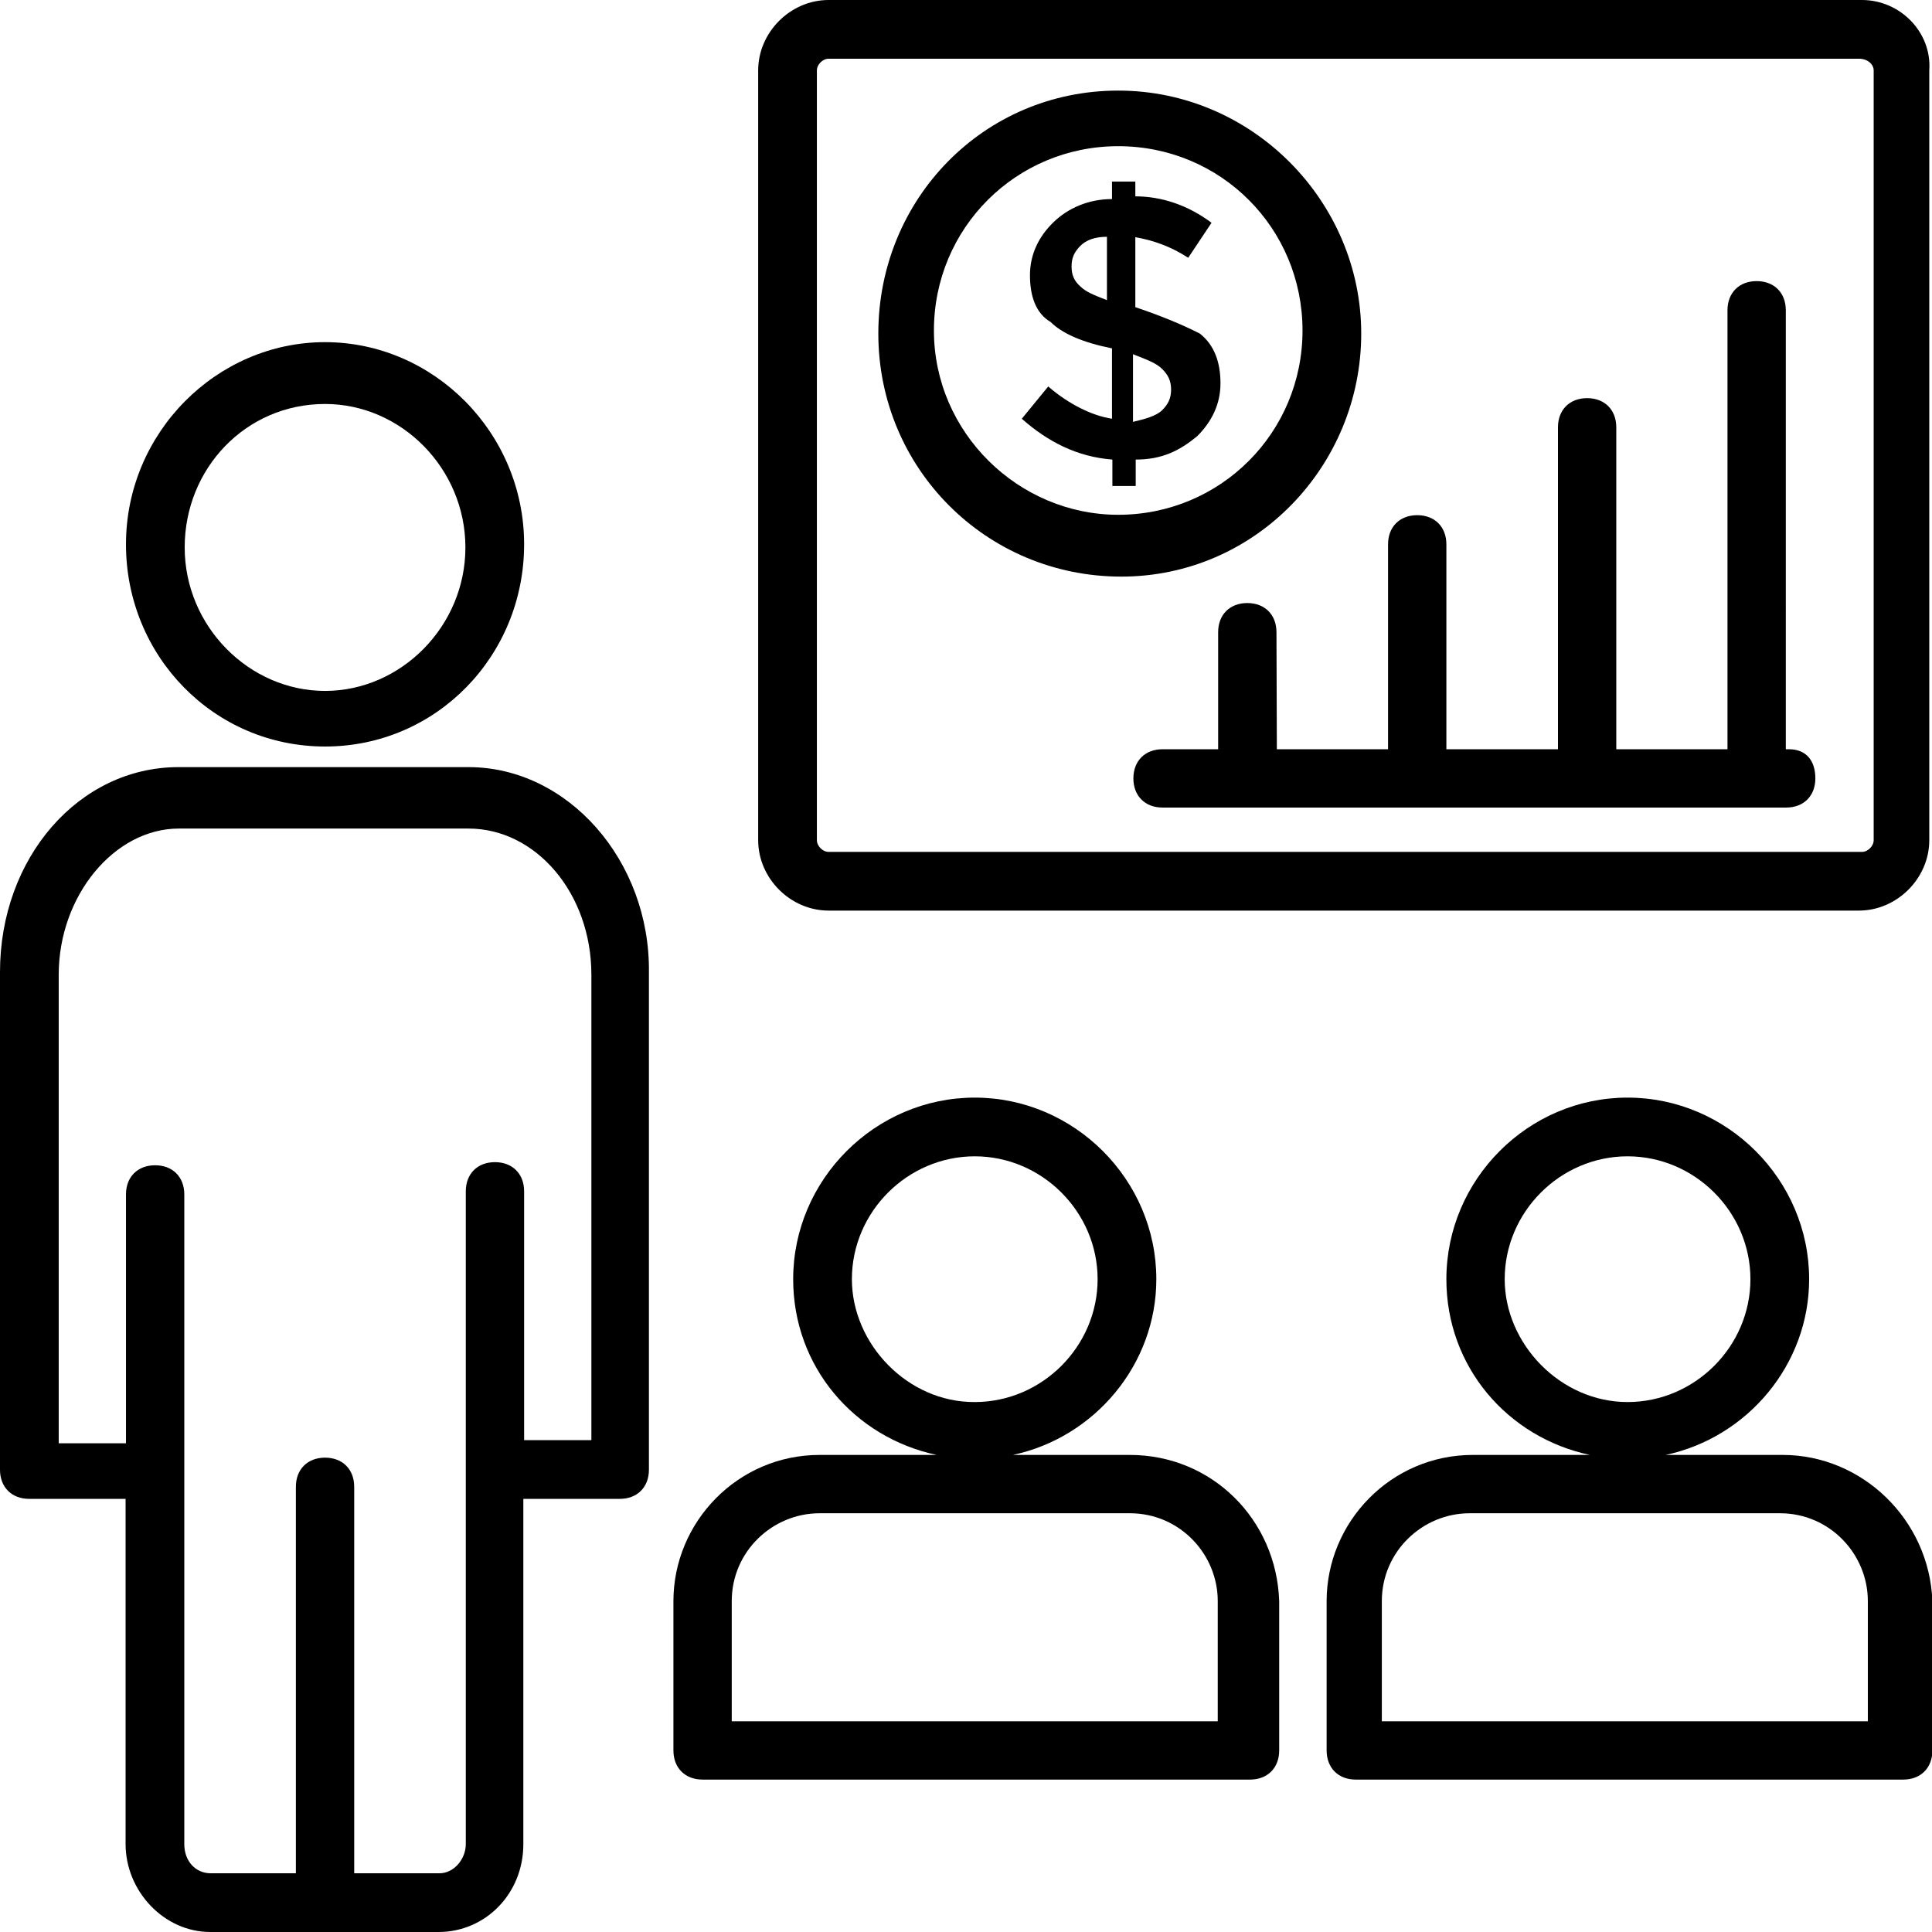
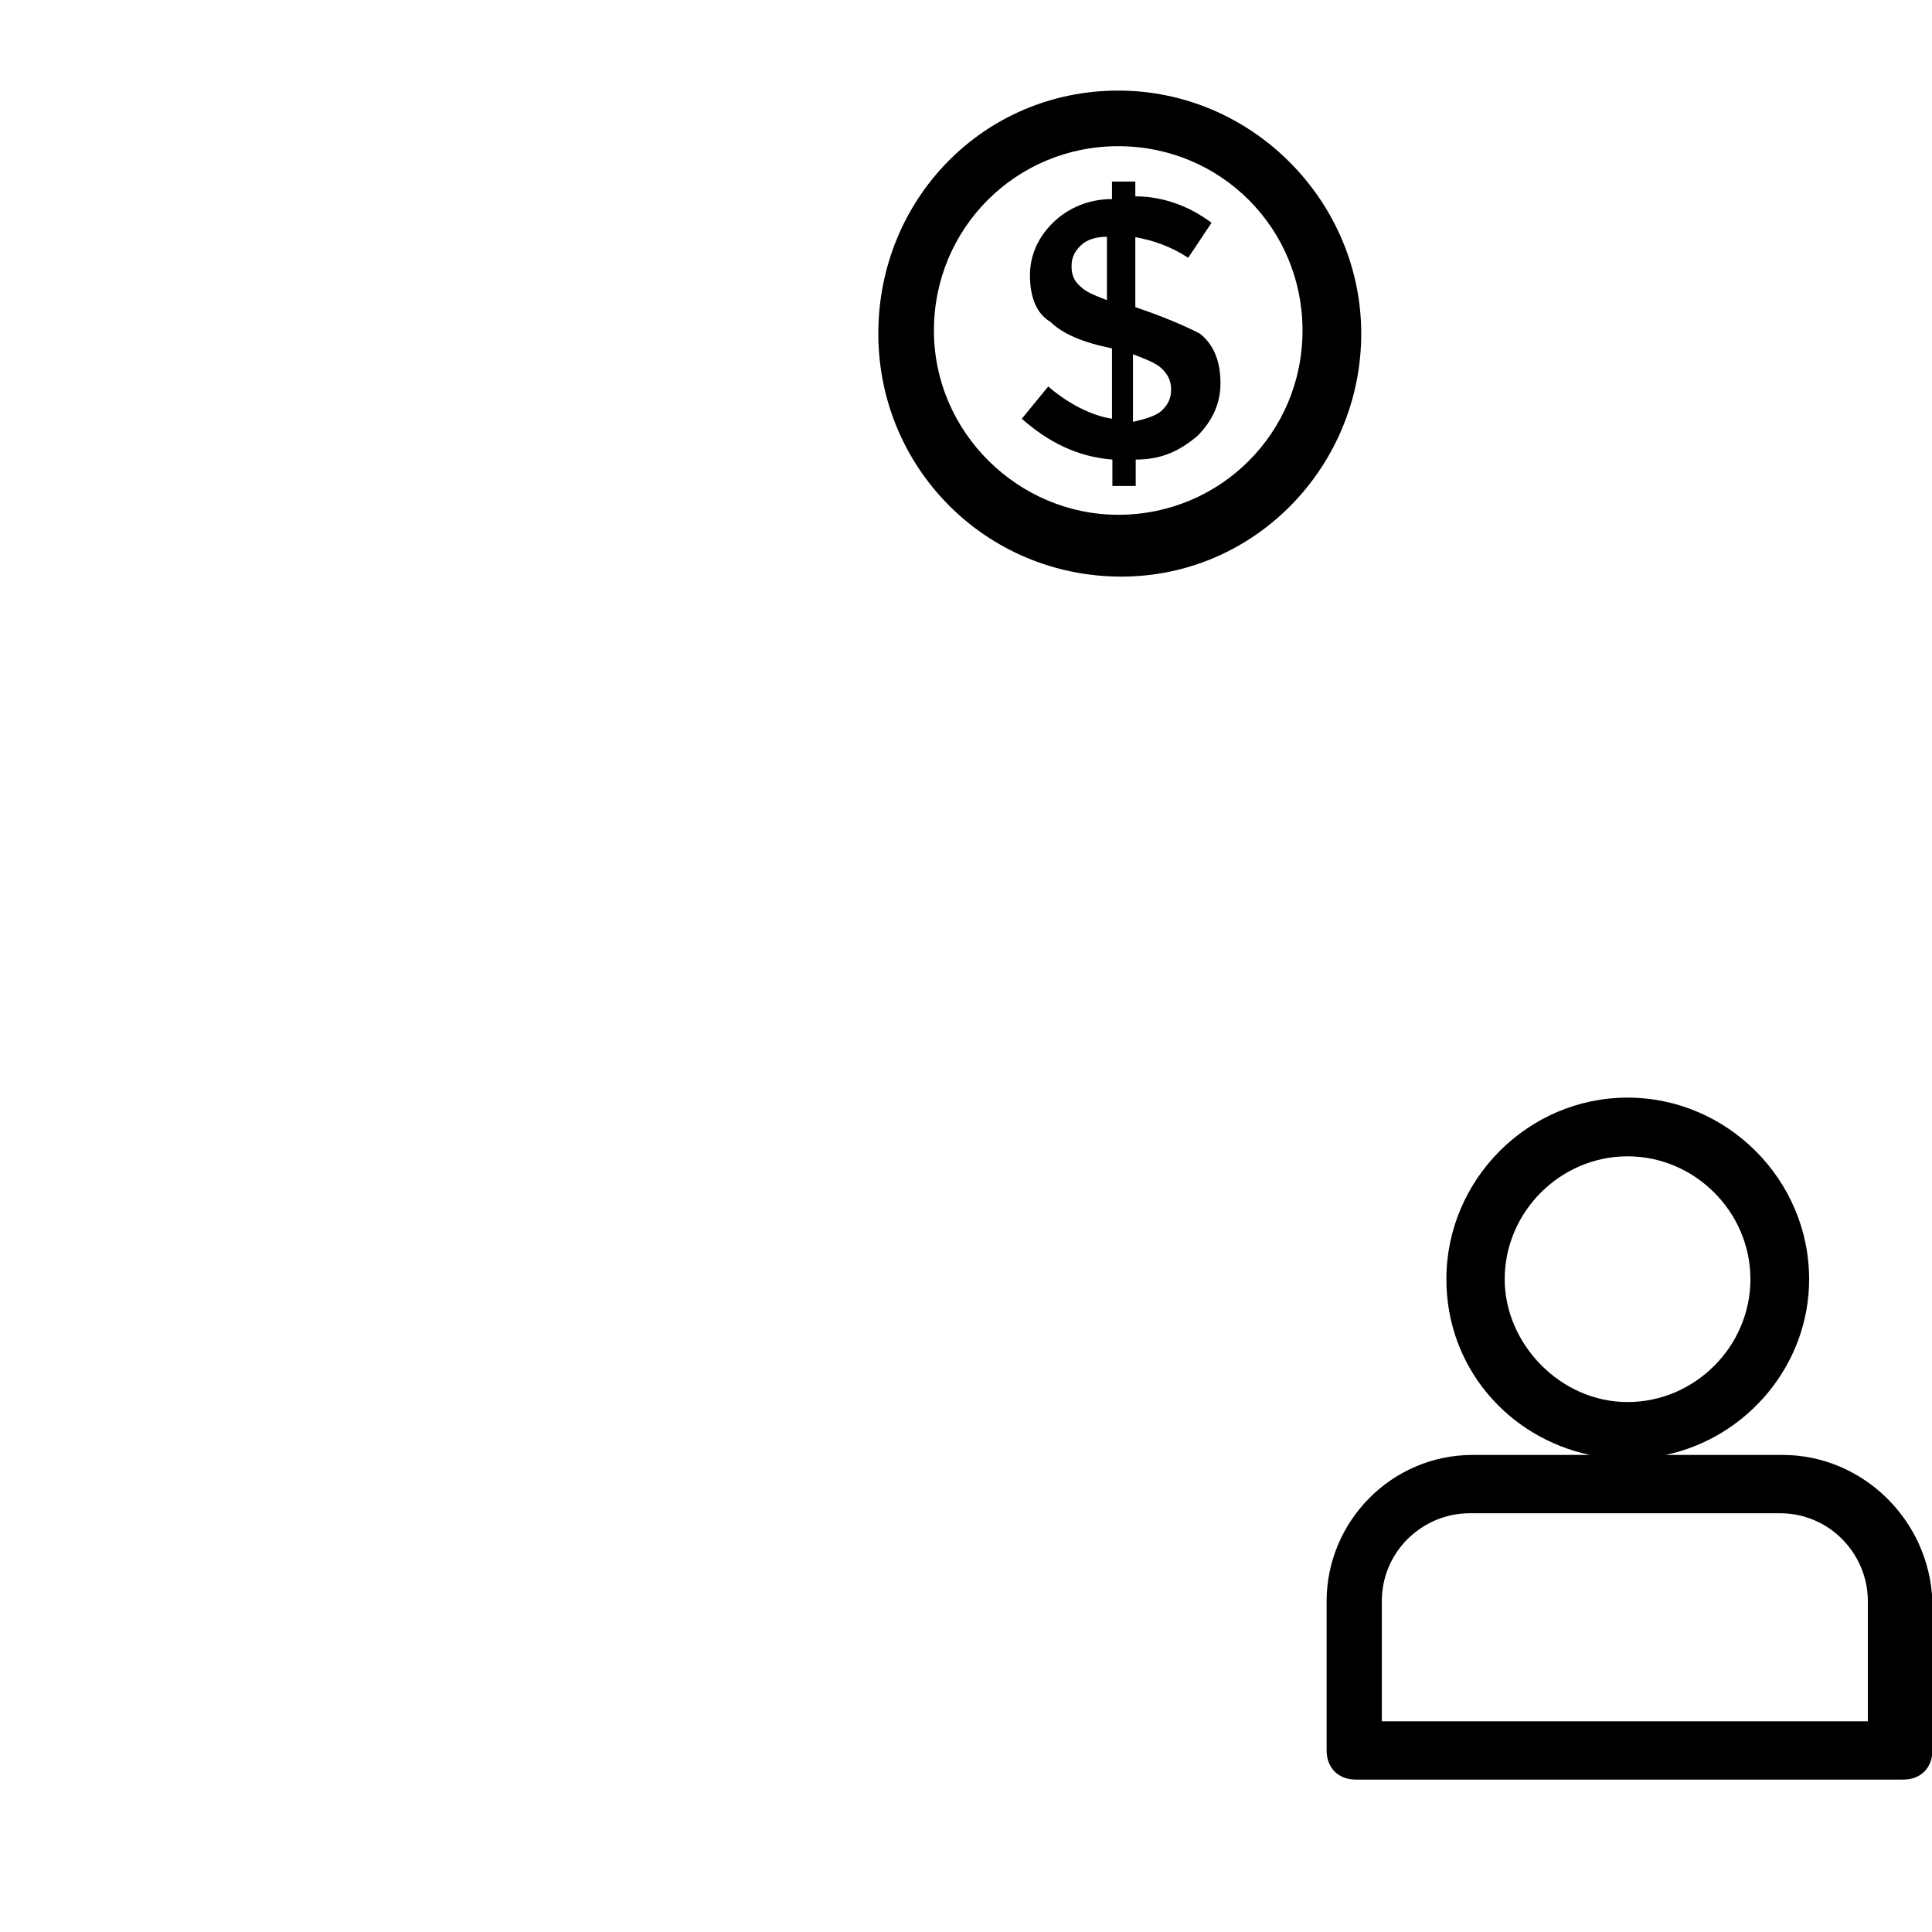
<svg xmlns="http://www.w3.org/2000/svg" version="1.1" id="Capa_1" x="0px" y="0px" viewBox="0 0 496.9 496.9" style="enable-background:new 0 0 496.9 496.9;" xml:space="preserve">
  <g>
    <g>
      <g>
-         <path d="M290.6,374.2h-30.1c21.1-4.5,36.9-23.3,36.9-45.2c0-25.6-21.1-46.7-46.7-46.7S204,303.4,204,329     c0,22.6,15.8,40.7,36.9,45.2h-30.1c-21.1,0-37.6,17.3-37.6,37.6v38.4c0,4.5,3,7.5,7.5,7.5h140.8c4.5,0,7.5-3,7.5-7.5v-38.4     C328.3,390.8,311.7,374.2,290.6,374.2z M219.1,329c0-17.3,14.3-31.6,31.6-31.6c17.3,0,31.6,14.3,31.6,31.6s-14.3,31.6-31.6,31.6     C233.4,360.7,219.1,345.6,219.1,329z M313.2,442.7h-125v-30.9c0-12.8,10.5-22.6,22.6-22.6h79.8c12.8,0,22.6,10.5,22.6,22.6     L313.2,442.7L313.2,442.7z" />
        <path d="M458.5,374.2h-30.1c21.1-4.5,36.9-23.3,36.9-45.2c0-25.6-21.1-46.7-46.7-46.7S372,303.4,372,329     c0,22.6,15.8,40.7,36.9,45.2h-30.1c-21.1,0-37.6,17.3-37.6,37.6v38.4c0,4.5,3,7.5,7.5,7.5h140.8c4.5,0,7.5-3,7.5-7.5v-38.4     C496.2,390.8,478.9,374.2,458.5,374.2z M387,329c0-17.3,14.3-31.6,31.6-31.6s31.6,14.3,31.6,31.6s-14.3,31.6-31.6,31.6     S387,345.6,387,329z M355.4,442.7v-30.9c0-12.8,10.5-22.6,22.6-22.6h79.8c12.8,0,22.6,10.5,22.6,22.6v30.9H355.4z" />
-         <path d="M120.5,197.3H45.9C20.3,197.3,0,220.6,0,250v128c0,4.5,3,7.5,7.5,7.5h24.8v88.8c0,12,9.8,22.6,21.8,22.6h58.7     c12,0,21.8-9.8,21.8-22.6v-88.8h24.8c4.5,0,7.5-3,7.5-7.5V250C167.2,221.4,146.1,197.3,120.5,197.3z M152.1,370.4h-17.3v-64     c0-4.5-3-7.5-7.5-7.5c-4.5,0-7.5,3-7.5,7.5v167.9c0,3.8-3,7.5-6.8,7.5H91.1v-99.4c0-4.5-3-7.5-7.5-7.5s-7.5,3-7.5,7.5v99.4H54.2     c-3.8,0-6.8-3-6.8-7.5V307.2c0-4.5-3-7.5-7.5-7.5s-7.5,3-7.5,7.5v64H15.1V250.7c0-20.3,14.3-37.6,30.9-37.6h74.5     c17.3,0,31.6,16.6,31.6,37.6L152.1,370.4L152.1,370.4z" />
-         <path d="M83.6,192c28.6,0,51.2-23.3,51.2-52s-23.3-52-51.2-52s-51.2,23.3-51.2,52S55,192,83.6,192z M83.6,103.9     c19.6,0,36.1,16.6,36.1,36.9s-16.6,36.9-36.1,36.9s-36.1-16.6-36.1-36.9S63.2,103.9,83.6,103.9z" />
-         <path d="M213.1,234.2h265c9.8,0,18.1-8.3,18.1-18.1v-198C496.9,8.3,488.7,0,478.9,0H213.1C203.3,0,195,8.3,195,18.1v198     C195,225.9,203.3,234.2,213.1,234.2z M210.1,18.1c0-1.5,1.5-3,3-3h265c2.3,0,3.8,1.5,3.8,3v198c0,1.5-1.5,3-3,3H213.1     c-1.5,0-3-1.5-3-3L210.1,18.1L210.1,18.1z" />
        <path d="M269.6,99.4l-6.8,8.3c6.8,6,14.3,9.8,23.3,10.5v6.8h6v-6.8c6.8,0,11.3-2.3,15.8-6c3.8-3.8,6-8.3,6-13.6     c0-5.3-1.5-9.8-5.3-12.8c-4.5-2.3-9.8-4.5-16.6-6.8V61c4.5,0.8,9,2.3,13.6,5.3l6-9c-6-4.5-12.8-6.8-19.6-6.8v-3.8h-6v4.5     c-6,0-11.3,2.3-15.1,6s-6,8.3-6,13.6c0,5.3,1.5,9.8,5.3,12c3,3,8.3,5.3,15.8,6.8v18.1C280.8,106.9,274.8,103.9,269.6,99.4z      M291.4,91.1c3.8,1.5,6,2.3,7.5,3.8c1.5,1.5,2.3,3,2.3,5.3s-0.8,3.8-2.3,5.3s-4.5,2.3-7.5,3V91.1z M275.6,68.5     c0-2.3,0.8-3.8,2.3-5.3s3.8-2.3,6.8-2.3v16.3c-3.3-1.3-5.4-2.1-6.8-3.5C276.3,72.3,275.6,70.8,275.6,68.5z" />
        <path d="M288.4,148.3c34.6,0,61.7-28.6,61.7-62.5s-27.9-62.5-62.5-62.5s-61.7,27.9-61.7,62.5     C225.9,120.5,253.7,148.3,288.4,148.3z M287.6,37.6c26.4,0,47.4,21.1,47.4,47.4s-21.1,47.4-47.4,47.4     c-25.6,0-47.4-21.1-47.4-47.4C240.2,58.7,261.3,37.6,287.6,37.6z" />
-         <path d="M328.3,162.6c0-4.5-3-7.5-7.5-7.5s-7.5,3-7.5,7.5v30.1h-14.3c-4.5,0-7.5,3-7.5,7.5s3,7.5,7.5,7.5h160.4     c4.5,0,7.5-3,7.5-7.5s-2.3-7.5-6.8-7.5h-0.8V79.8c0-4.5-3-7.5-7.5-7.5s-7.5,3-7.5,7.5v112.9h-28.6v-82.8c0-4.5-3-7.5-7.5-7.5     s-7.5,3-7.5,7.5v82.8H372V140c0-4.5-3-7.5-7.5-7.5s-7.5,3-7.5,7.5v52.7h-28.6L328.3,162.6L328.3,162.6z" />
      </g>
    </g>
  </g>
</svg>